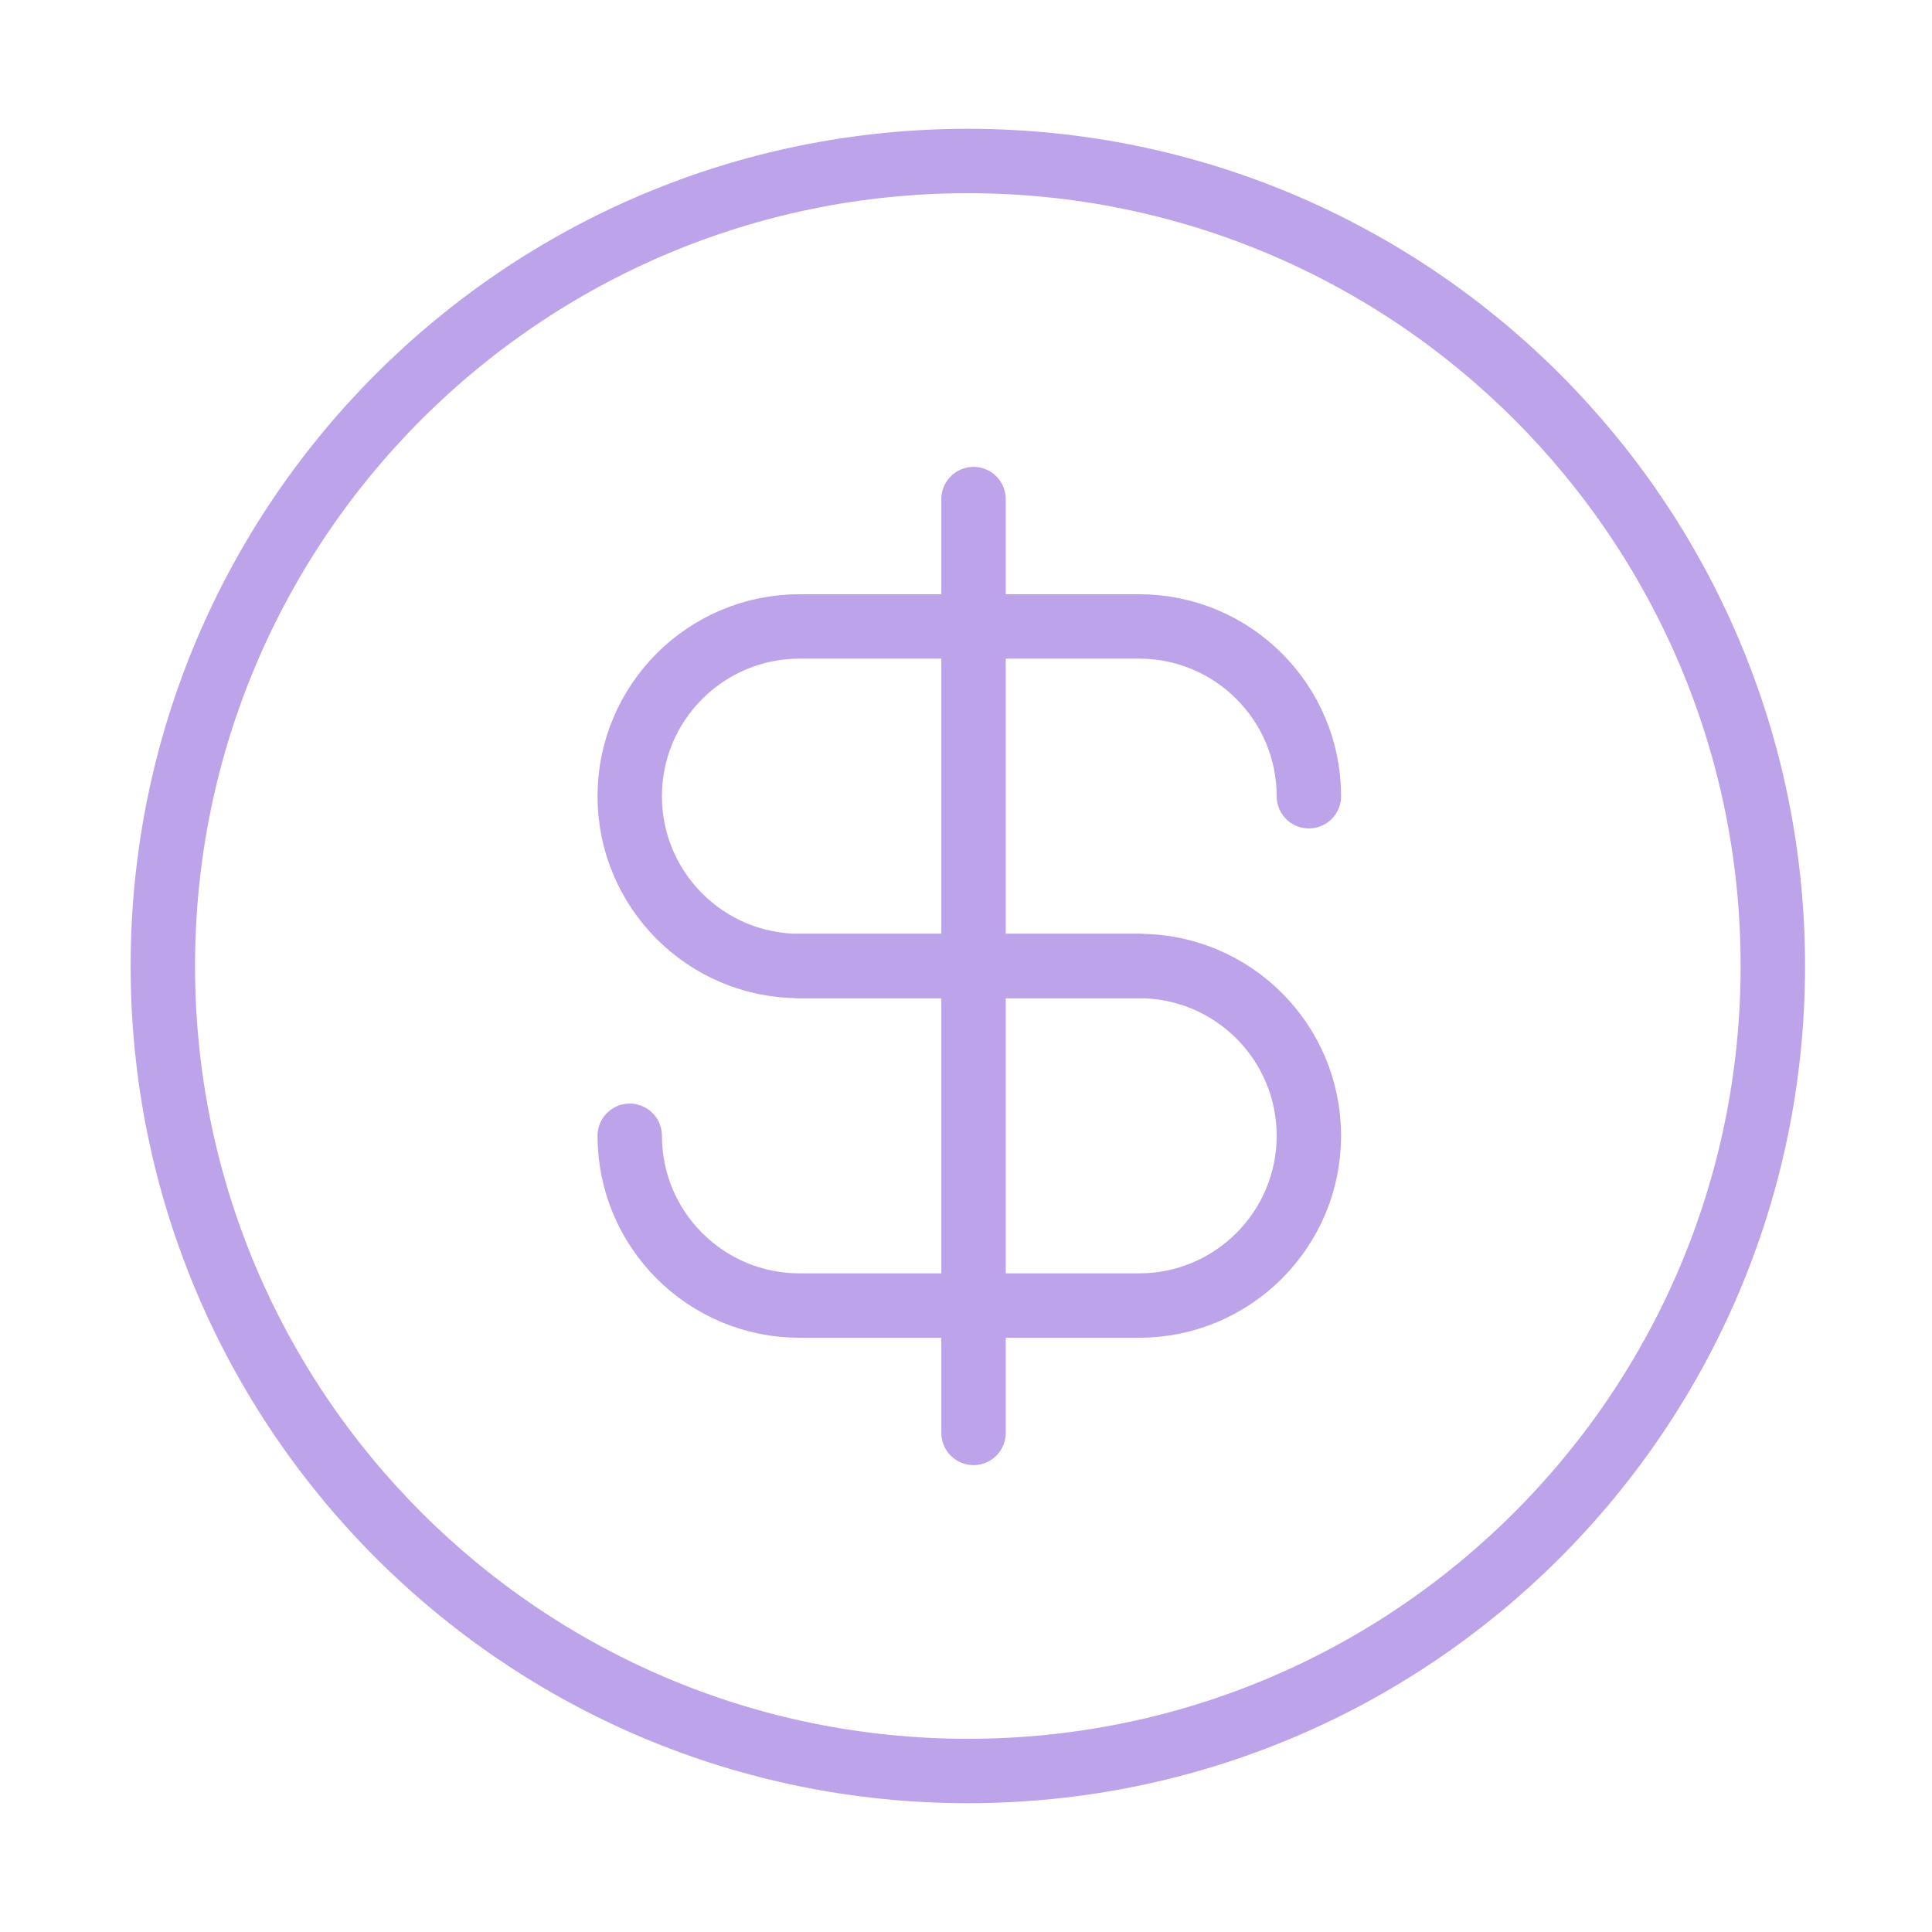
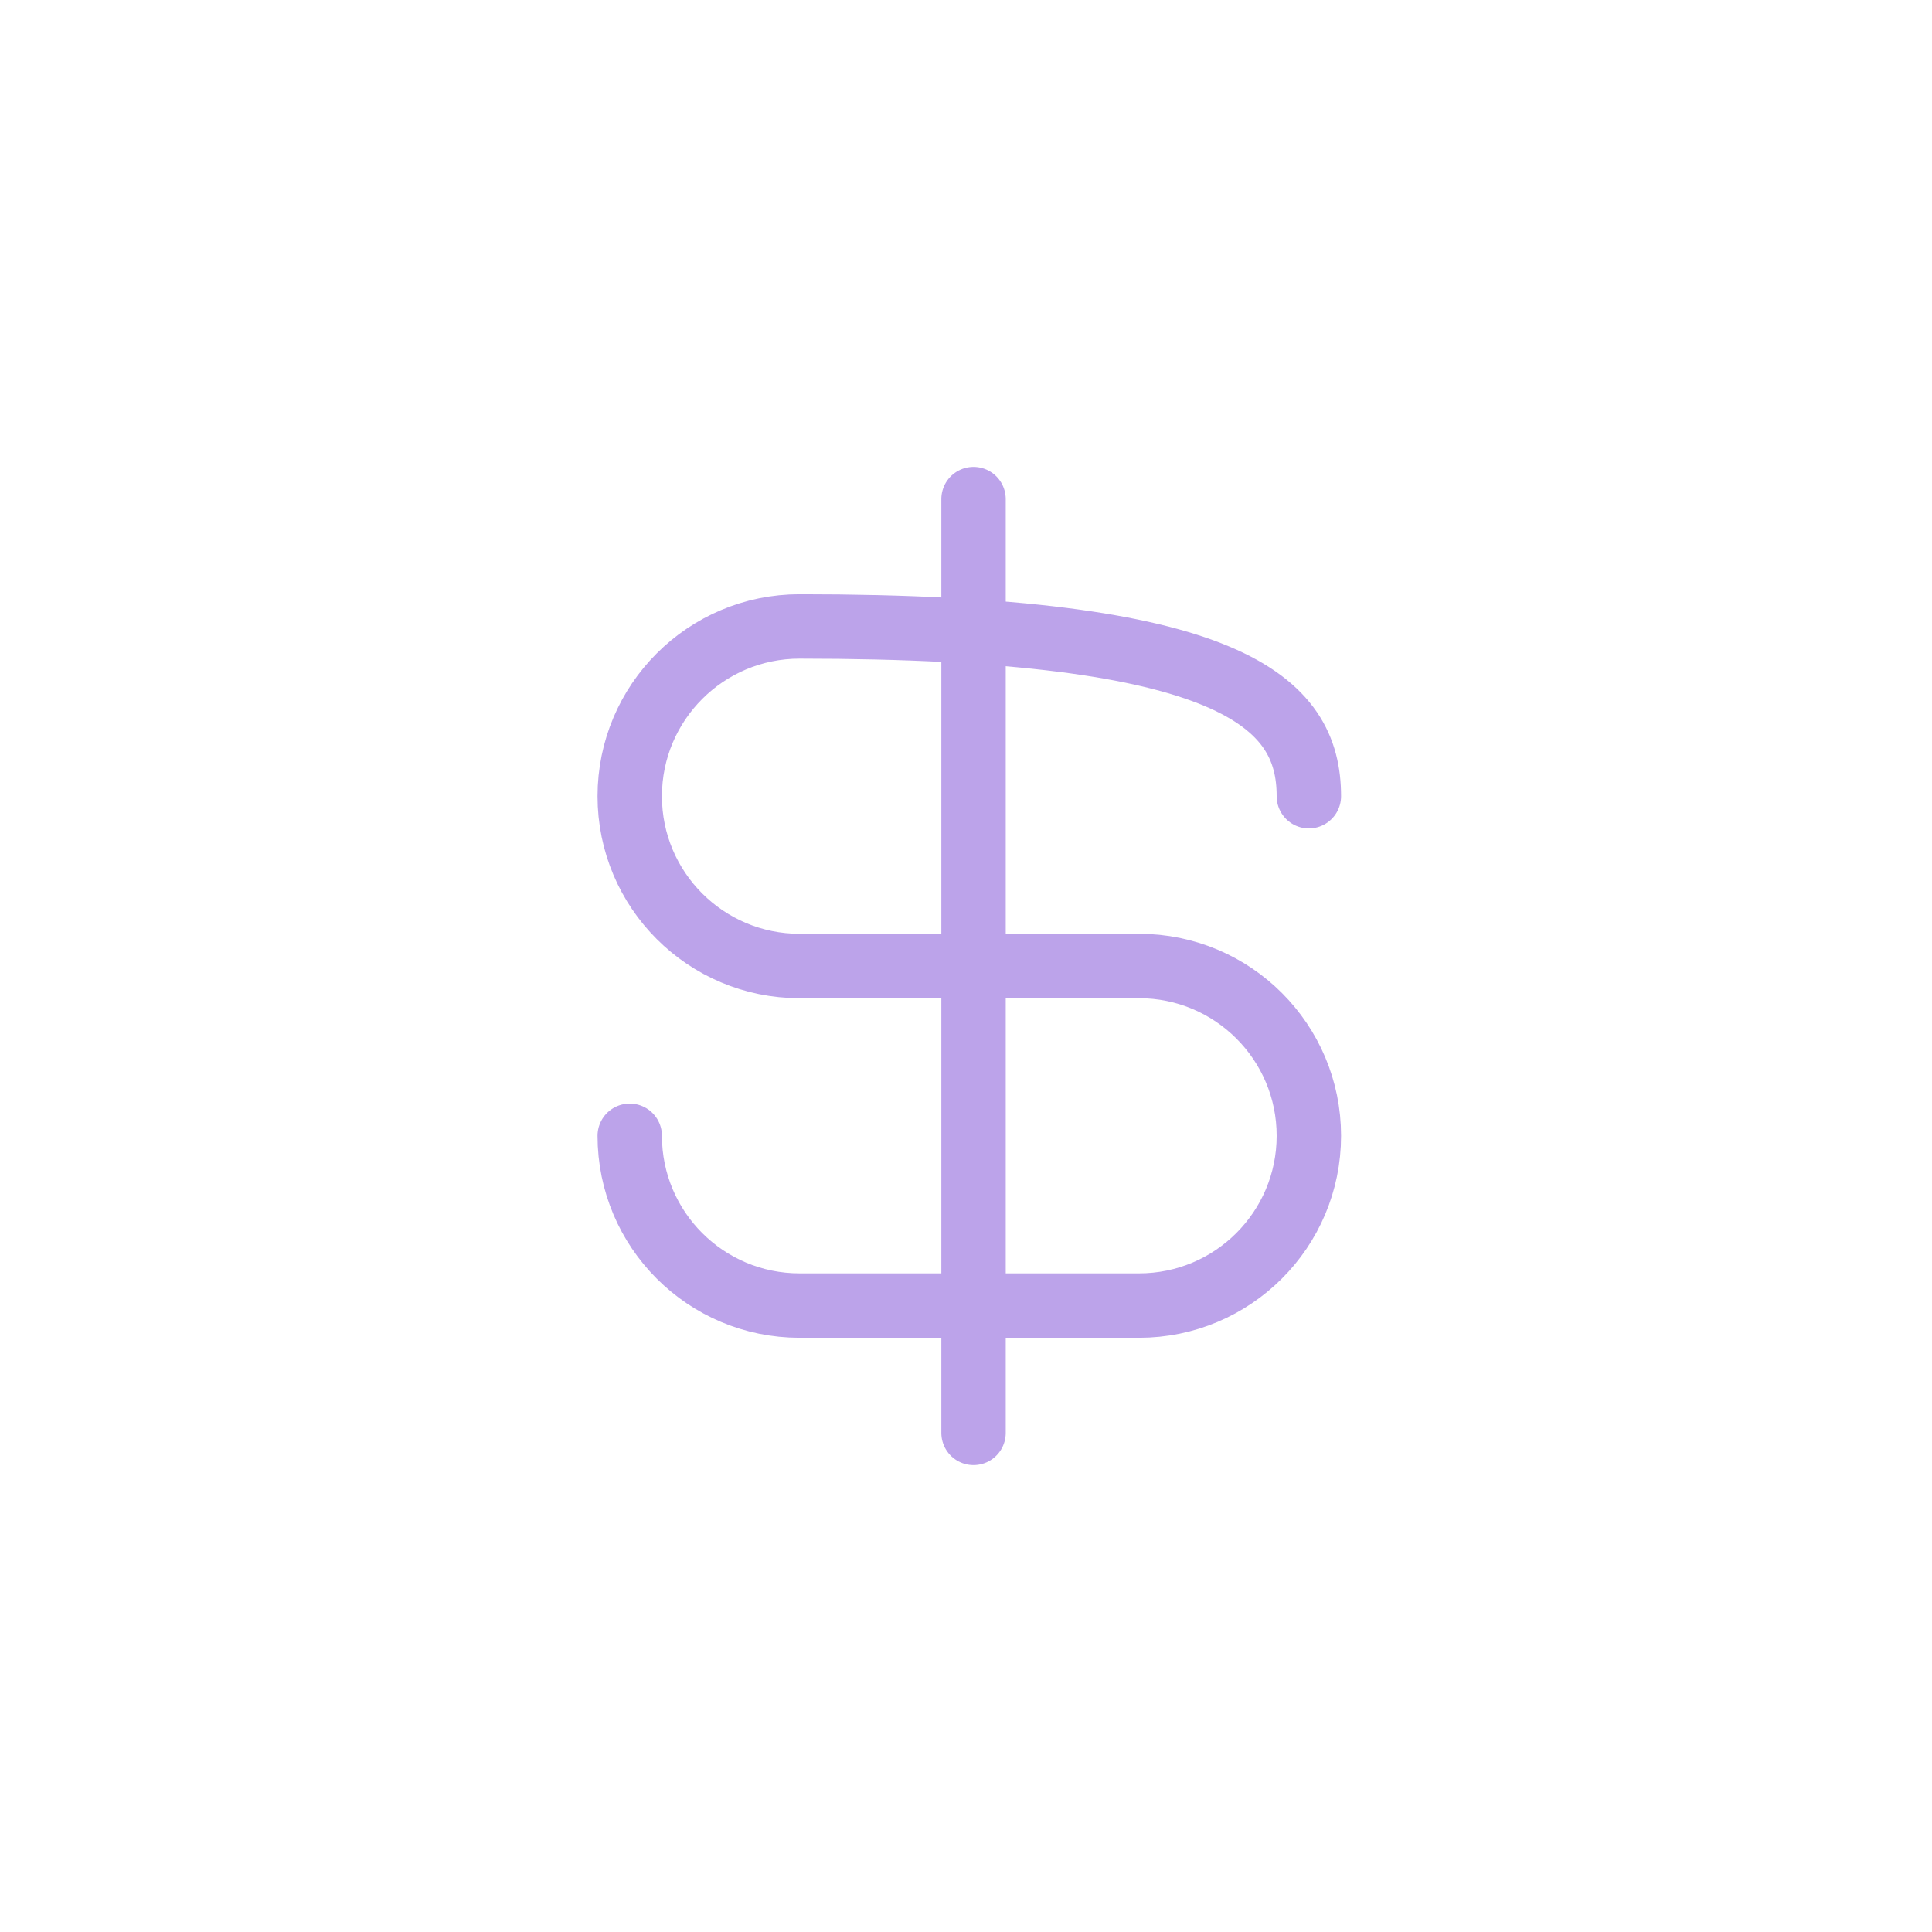
<svg xmlns="http://www.w3.org/2000/svg" width="120" height="120" viewBox="0 0 120 120" fill="none">
  <g id="dollar">
    <g id="dollar_2">
-       <path id="Layer 1" fill-rule="evenodd" clip-rule="evenodd" d="M60.114 110C87.728 110 110.114 87.614 110.114 60C110.114 32.386 87.728 10 60.114 10C32.5 10 10.114 32.386 10.114 60C10.114 87.614 32.5 110 60.114 110Z" stroke="#BCA3EA" stroke-width="4" stroke-linecap="round" stroke-linejoin="round" />
-       <path id="Layer 2" d="M70.747 60H49.663C43.837 60 39.114 55.28 39.114 49.455V49.455V49.455C39.114 43.63 43.84 38.909 49.663 38.909H70.747C76.573 38.909 81.296 43.629 81.296 49.455V49.455" stroke="#BCA3EA" stroke-width="4" stroke-linecap="round" stroke-linejoin="round" />
+       <path id="Layer 2" d="M70.747 60H49.663C43.837 60 39.114 55.28 39.114 49.455V49.455V49.455C39.114 43.63 43.84 38.909 49.663 38.909C76.573 38.909 81.296 43.629 81.296 49.455V49.455" stroke="#BCA3EA" stroke-width="4" stroke-linecap="round" stroke-linejoin="round" />
      <path id="Layer 3" d="M49.663 60H70.747C76.573 60 81.296 64.72 81.296 70.546V70.546C81.296 76.37 76.57 81.091 70.747 81.091H49.663C43.837 81.091 39.114 76.371 39.114 70.546V70.546V70.546" stroke="#BCA3EA" stroke-width="4" stroke-linecap="round" stroke-linejoin="round" />
      <path id="Layer 4" d="M60.468 31V89" stroke="#BCA3EA" stroke-width="4" stroke-linecap="round" stroke-linejoin="round" />
    </g>
  </g>
</svg>